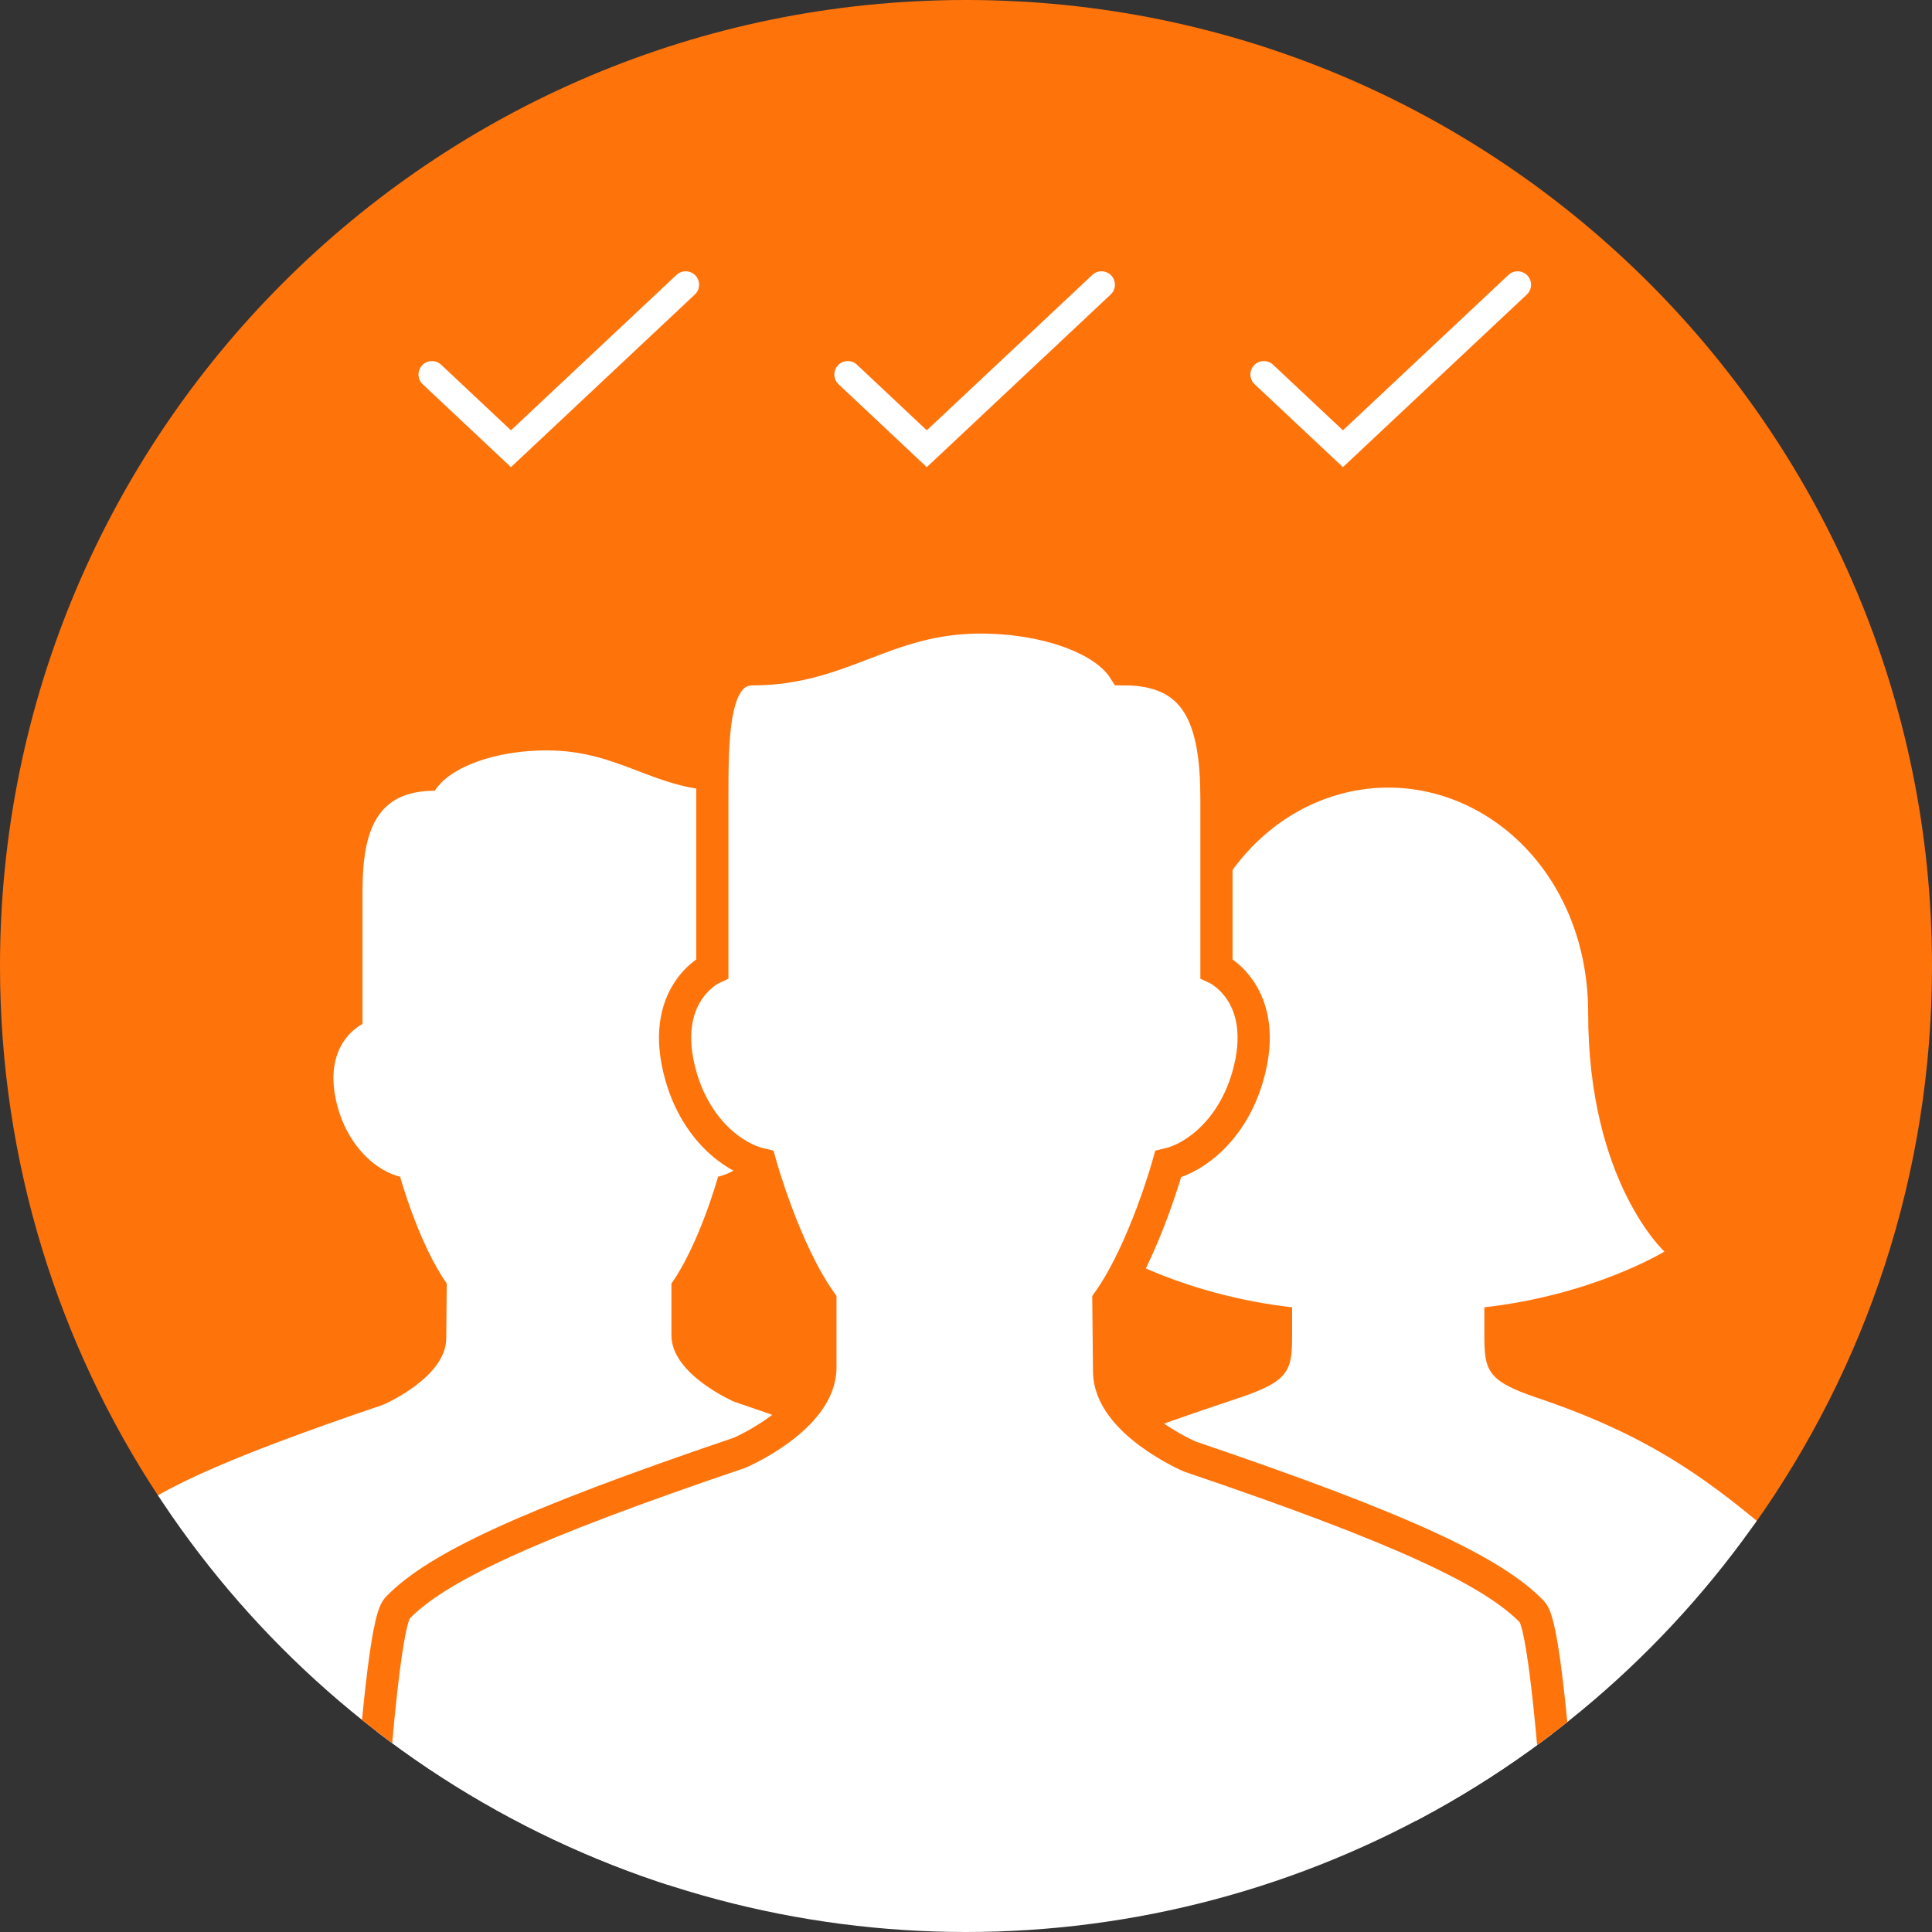
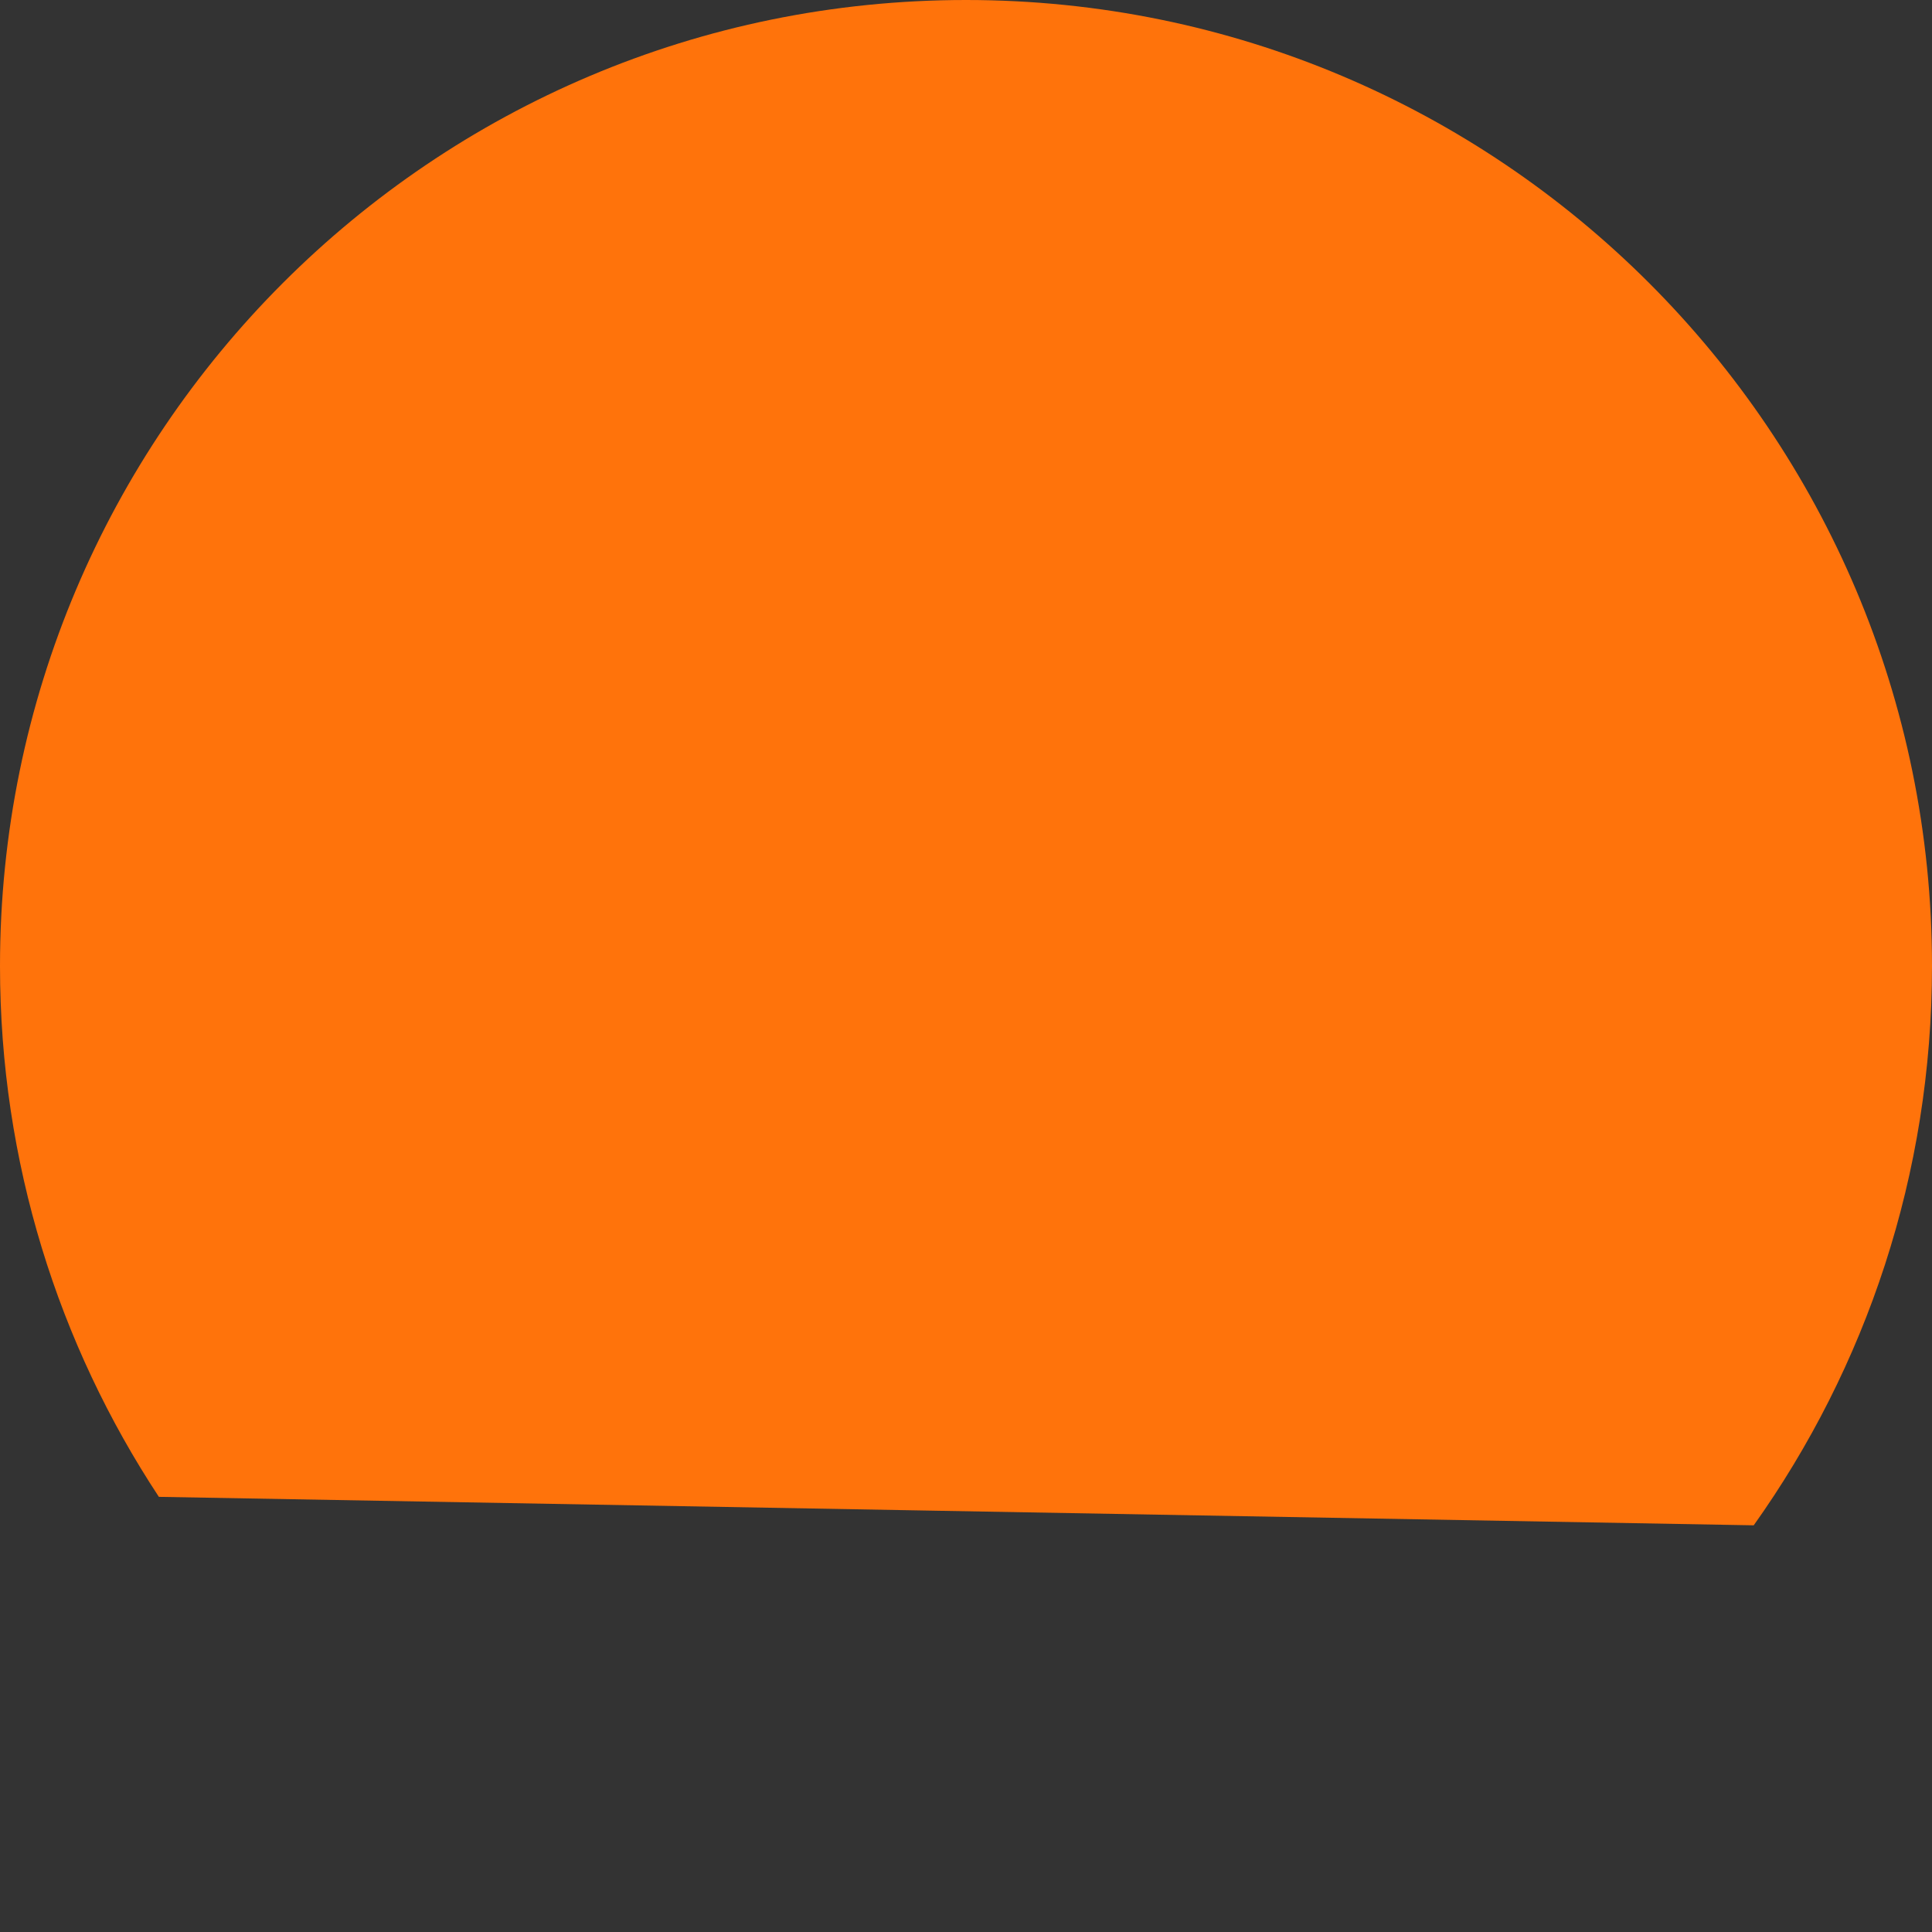
<svg xmlns="http://www.w3.org/2000/svg" id="Layer_1" viewBox="0 0 300 300">
  <rect x="0" y="0" width="300" height="300" fill="#333333" stroke="none" />
  <defs>
    <style>.cls-1{stroke:#ff730b;stroke-width:5px;}.cls-1,.cls-2{stroke-miterlimit:10;}.cls-1,.cls-3{fill:#fff;}.cls-4{clip-path:url(#clippath);}.cls-5,.cls-2{fill:none;}.cls-5,.cls-6,.cls-3{stroke-width:0px;}.cls-2{stroke:#fff;stroke-linecap:round;stroke-width:4.17px;}.cls-6{fill:#ff730b;}</style>
    <clipPath id="clippath">
-       <circle class="cls-5" cx="150" cy="150" r="150" />
-     </clipPath>
+       </clipPath>
  </defs>
  <path class="cls-6" d="M272.31,236.86c17.44-24.51,27.69-54.48,27.69-86.86C300,67.16,232.84,0,150,0S0,67.16,0,150c0,30.45,9.08,58.77,24.67,82.43l247.64,4.42Z" />
  <g class="cls-4">
    <polyline class="cls-2" points="131.64 58.15 143.91 69.68 171.04 44.21" />
-     <polyline class="cls-2" points="196.25 58.15 208.53 69.68 235.66 44.21" />
-     <polyline class="cls-2" points="67.07 58.15 79.34 69.68 106.47 44.21" />
-     <path class="cls-3" d="M192.4,217.06c-16.87,5.66-19.14,6.71-25.78,10.15l69.79,72.79,37.23-63.14c-9.09-7.55-18.06-14.13-34.93-19.8-8-2.69-8.22-4.34-8.22-10.05v-4.01c8.32-.95,15.17-3.03,20.02-4.92,5.08-1.98,7.94-3.74,7.94-3.74,0,0-11.84-10.83-11.84-37.04,0-19.88-13.58-34.12-29.62-34.97-.71-.04-2.14-.04-2.85,0-16.04.86-29.62,15.09-29.62,34.97,0,26.21-11.84,37.04-11.84,37.04,0,0,2.87,1.76,7.94,3.74,4.84,1.89,11.7,3.97,20.02,4.92v4.01c0,5.71-.23,7.37-8.22,10.05Z" />
-     <path class="cls-3" d="M12.03,292.94c1.39-4.28,3.35-53.23,6.03-56,4.67-4.84,15.41-9.99,41.46-18.82,0,0,9.77-4.2,9.77-10.31l.08-8.51c-4.36-6.18-7.24-16.58-7.24-16.58-3.3-.77-7.81-4.19-9.66-10.7-2.82-9.95,3.82-13.01,3.82-13.01v-20.54c0-9.41,2.1-15.68,11.22-15.68,2.42-3.81,9.63-6.27,17.36-6.27,11.51,0,16.72,6.27,27.55,6.27,4.79,0,4.93,7.48,4.92,15.54,0,8.45,0,20.68,0,20.68,0,0,6.63,3.06,3.82,13.01-1.84,6.51-6.36,9.93-9.66,10.7,0,0-2.88,10.41-7.24,16.58,0,0,0,7.11,0,8.06,0,6.11,9.77,10.31,9.77,10.31,26.05,8.83,36.79,13.98,41.46,18.82,2.67,2.77,4.63,51.72,6.03,56l-149.48.46Z" />
    <path class="cls-1" d="M245.64,322.1c-1.79-5.49-4.3-68.25-7.73-71.8-5.99-6.2-19.76-12.81-53.16-24.13,0,0-12.53-5.38-12.53-13.22l-.11-10.92c5.59-7.92,9.29-21.26,9.29-21.26,4.23-.99,10.02-5.37,12.38-13.72,3.61-12.75-4.89-16.68-4.89-16.68v-26.34c0-12.06-2.7-20.11-14.39-20.11-3.11-4.88-12.34-8.04-22.26-8.04-14.76,0-21.44,8.04-35.32,8.04-6.14,0-6.32,9.59-6.31,19.93.01,10.84,0,26.52,0,26.52,0,0-8.5,3.93-4.89,16.68,2.36,8.35,8.15,12.73,12.38,13.72,0,0,3.7,13.34,9.29,21.26v10.33c0,7.84-12.53,13.22-12.53,13.22-33.4,11.32-47.17,17.92-53.16,24.13-3.43,3.55-5.94,66.31-7.73,71.8l191.68.59Z" />
  </g>
</svg>